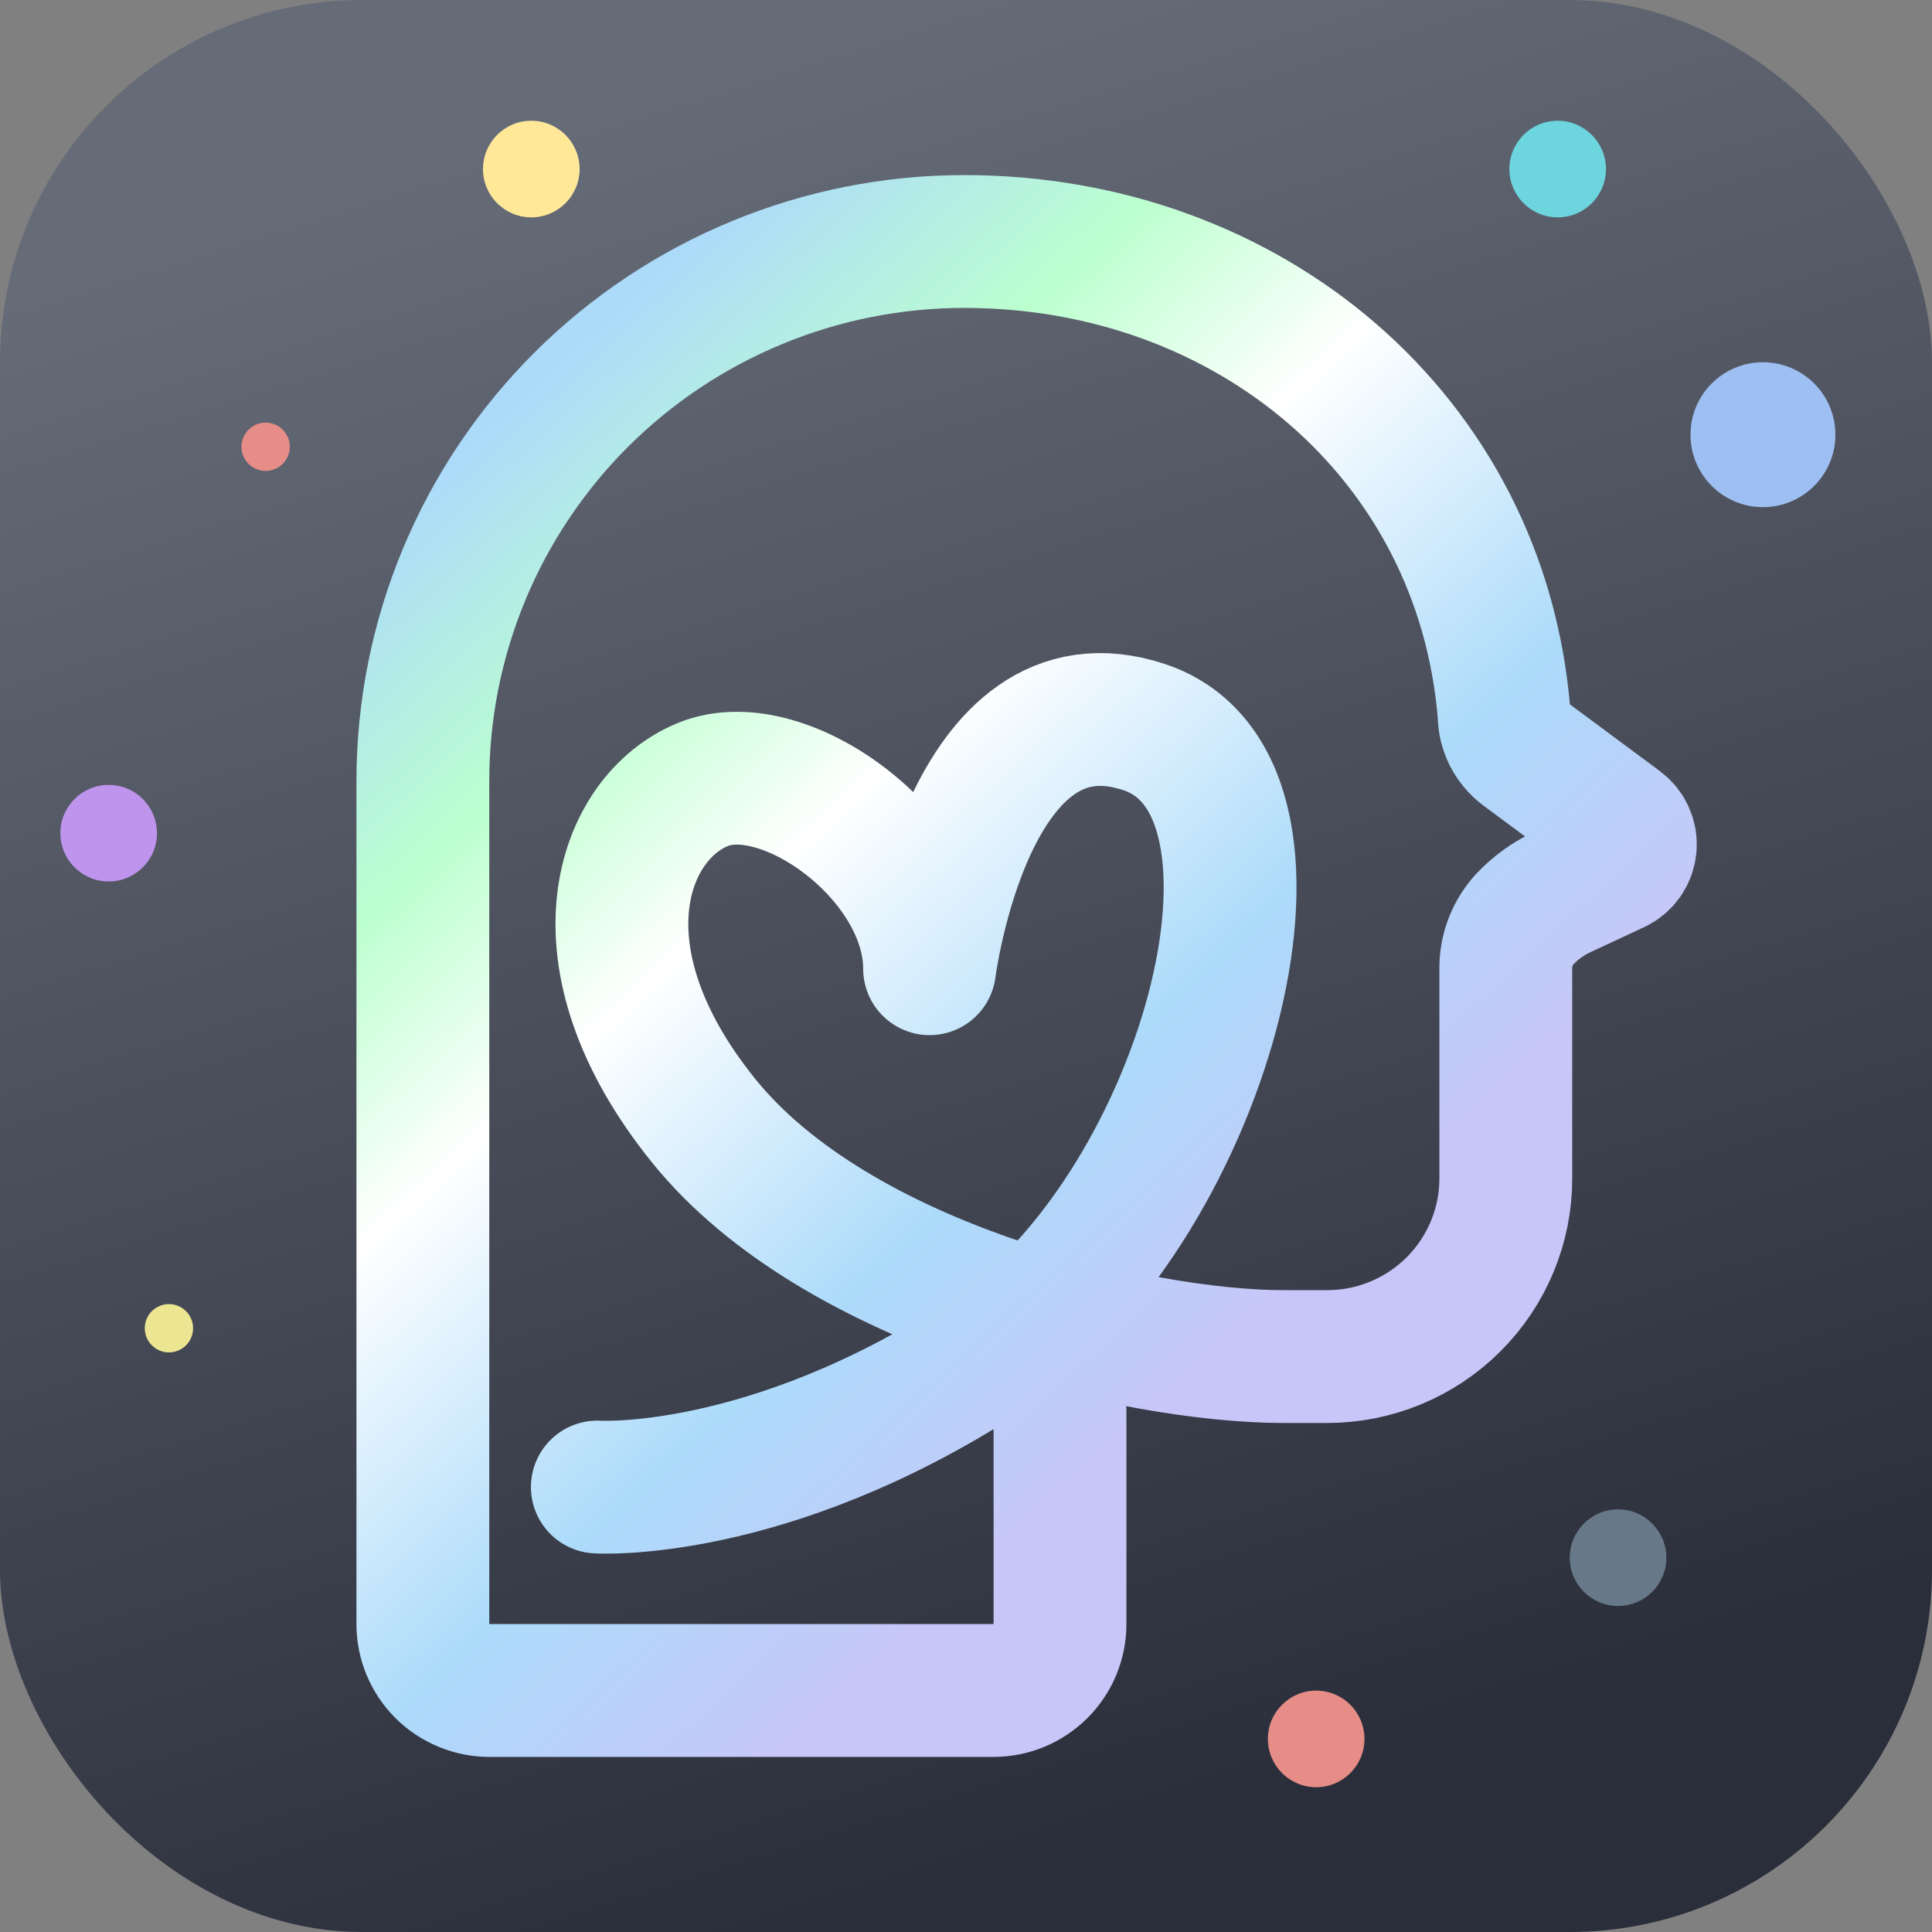
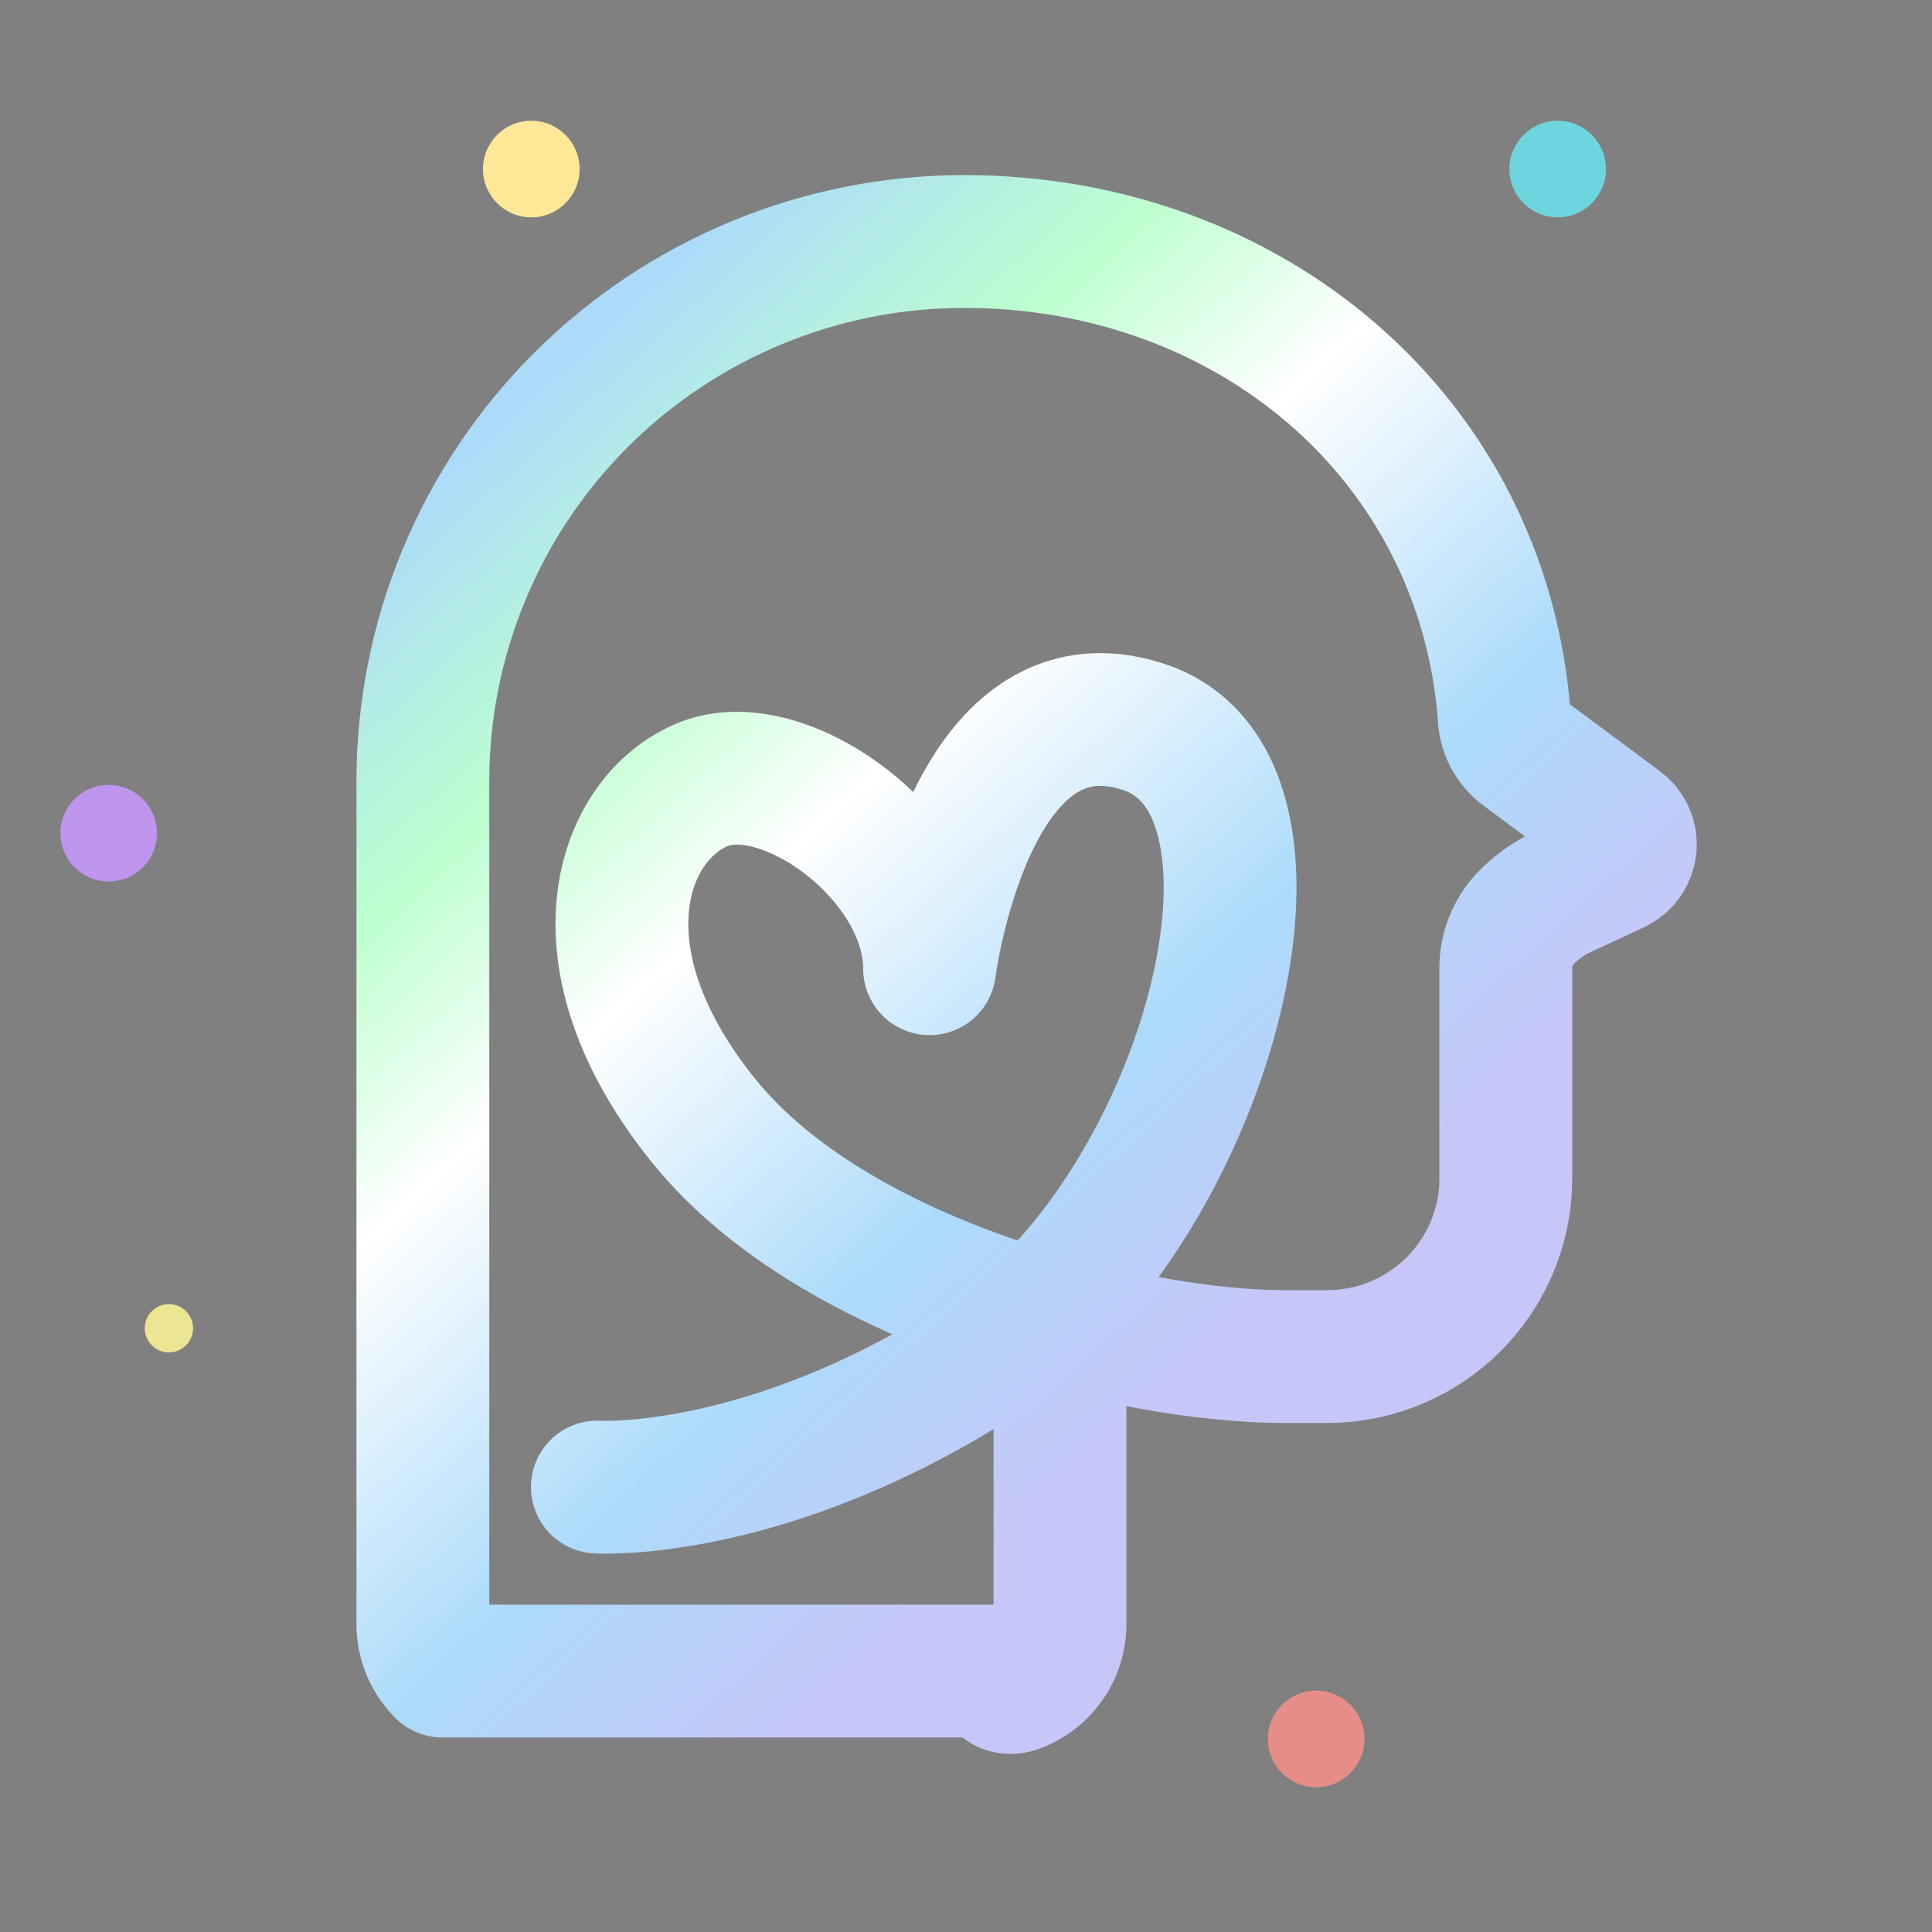
<svg xmlns="http://www.w3.org/2000/svg" width="32" height="32" viewBox="0 0 32 32" fill="none">
  <rect x="0" y="0" width="32" height="32" fill="#808080" stroke="none" />
-   <rect width="32" height="32" rx="6" fill="url(#paint0_linear_2020_921016)" />
-   <path d="M9.894 24.63C9.894 24.63 12.691 24.809 16.299 22.472C19.907 20.136 21.891 13.03 18.959 12.046C16.028 11.061 15.397 16.045 15.397 16.045C15.397 14.2 13.001 12.449 11.654 12.989C10.307 13.528 9.443 15.82 11.654 18.562C13.865 21.303 18.824 22.469 21.259 22.469H21.983C22.767 22.469 23.52 22.158 24.074 21.605C24.629 21.052 24.941 20.302 24.941 19.52V16C24.949 15.712 25.061 15.435 25.257 15.222C25.434 15.035 25.644 14.883 25.878 14.774L26.765 14.361C26.83 14.33 26.886 14.284 26.928 14.225C26.969 14.167 26.994 14.099 27.002 14.028C27.009 13.957 26.998 13.885 26.969 13.82C26.94 13.755 26.895 13.698 26.837 13.655L25.228 12.461C25.13 12.389 25.051 12.294 24.996 12.186C24.941 12.077 24.913 11.958 24.913 11.836C24.545 7.235 20.682 4 15.971 4C14.793 4 13.627 4.231 12.54 4.68C11.452 5.129 10.463 5.787 9.63 6.617C8.798 7.447 8.137 8.432 7.687 9.516C7.236 10.6 7.004 11.762 7.004 12.936V26.901C7.004 27.192 7.12 27.472 7.327 27.678C7.534 27.884 7.815 28 8.107 28H16.453C16.598 28 16.742 27.972 16.876 27.917C17.01 27.861 17.131 27.78 17.234 27.678C17.336 27.576 17.418 27.455 17.473 27.322C17.528 27.188 17.557 27.045 17.557 26.901V23.371" stroke="url(#paint1_linear_2020_921016)" stroke-width="2.2" stroke-linecap="round" stroke-linejoin="round" />
-   <circle cx="26.8" cy="25.8" r="0.8" fill="#677989" />
+   <path d="M9.894 24.63C9.894 24.63 12.691 24.809 16.299 22.472C19.907 20.136 21.891 13.03 18.959 12.046C16.028 11.061 15.397 16.045 15.397 16.045C15.397 14.2 13.001 12.449 11.654 12.989C10.307 13.528 9.443 15.82 11.654 18.562C13.865 21.303 18.824 22.469 21.259 22.469H21.983C22.767 22.469 23.52 22.158 24.074 21.605C24.629 21.052 24.941 20.302 24.941 19.52V16C24.949 15.712 25.061 15.435 25.257 15.222C25.434 15.035 25.644 14.883 25.878 14.774L26.765 14.361C26.83 14.33 26.886 14.284 26.928 14.225C26.969 14.167 26.994 14.099 27.002 14.028C27.009 13.957 26.998 13.885 26.969 13.82C26.94 13.755 26.895 13.698 26.837 13.655L25.228 12.461C25.13 12.389 25.051 12.294 24.996 12.186C24.941 12.077 24.913 11.958 24.913 11.836C24.545 7.235 20.682 4 15.971 4C14.793 4 13.627 4.231 12.54 4.68C11.452 5.129 10.463 5.787 9.63 6.617C8.798 7.447 8.137 8.432 7.687 9.516C7.236 10.6 7.004 11.762 7.004 12.936V26.901C7.004 27.192 7.12 27.472 7.327 27.678H16.453C16.598 28 16.742 27.972 16.876 27.917C17.01 27.861 17.131 27.78 17.234 27.678C17.336 27.576 17.418 27.455 17.473 27.322C17.528 27.188 17.557 27.045 17.557 26.901V23.371" stroke="url(#paint1_linear_2020_921016)" stroke-width="2.2" stroke-linecap="round" stroke-linejoin="round" />
  <circle cx="25.8" cy="2.8" r="0.8" fill="#6DD5DE" />
  <circle cx="8.8" cy="2.8" r="0.8" fill="#FFE999" />
  <circle cx="21.8" cy="28.802" r="0.8" fill="#E68D87" />
-   <circle cx="4.4" cy="7.4" r="0.4" fill="#E68D87" />
  <circle cx="2.798" cy="22" r="0.4" fill="#ECE693" />
  <circle cx="1.8" cy="13.8" r="0.8" fill="#BF94EC" />
-   <circle cx="29.2" cy="7.2" r="1.2" fill="#9EBFF2" />
  <defs>
    <linearGradient id="paint0_linear_2020_921016" x1="6.933" y1="2.8" x2="15.918" y2="31.465" gradientUnits="userSpaceOnUse">
      <stop stop-color="#666B78" />
      <stop offset="1" stop-color="#2A2E3A" />
    </linearGradient>
    <linearGradient id="paint1_linear_2020_921016" x1="6.948" y1="8.102" x2="20.065" y2="22.377" gradientUnits="userSpaceOnUse">
      <stop stop-color="#ACDBFA" />
      <stop offset="0.24" stop-color="#BCFFCF" />
      <stop offset="0.443" stop-color="white" />
      <stop offset="0.755" stop-color="#ACDBFA" />
      <stop offset="1" stop-color="#C6C7F8" />
    </linearGradient>
  </defs>
</svg>